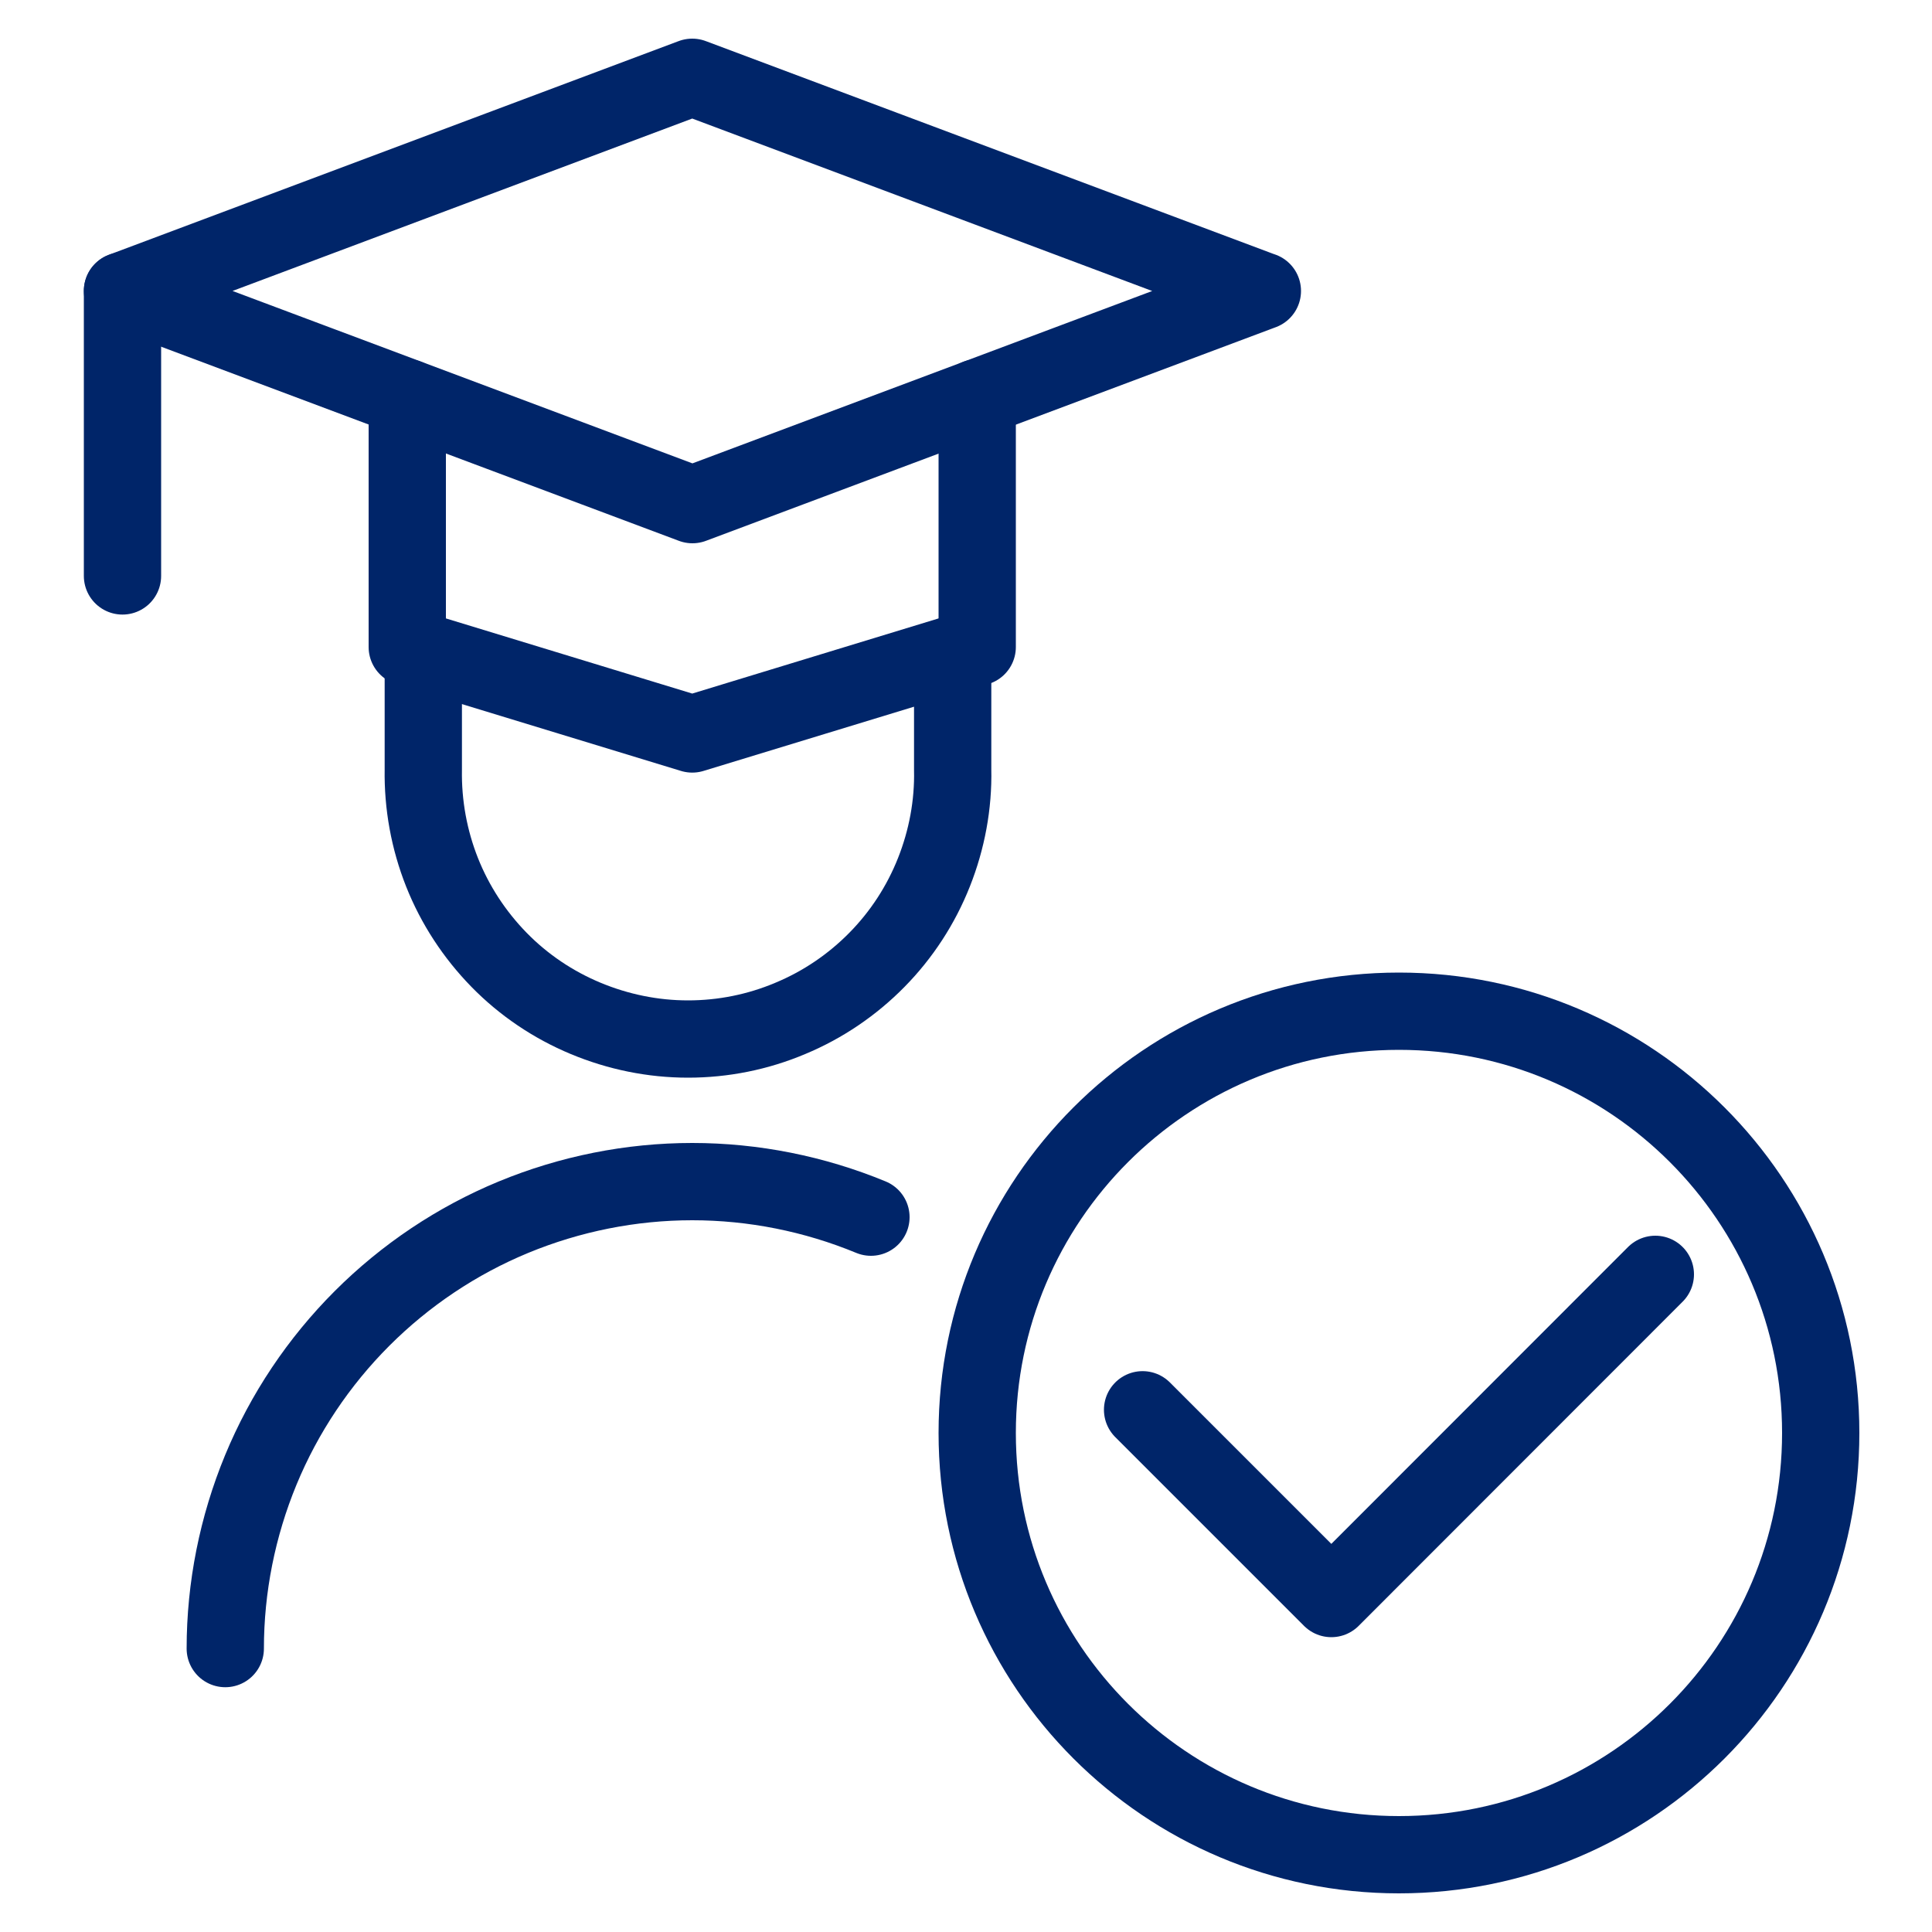
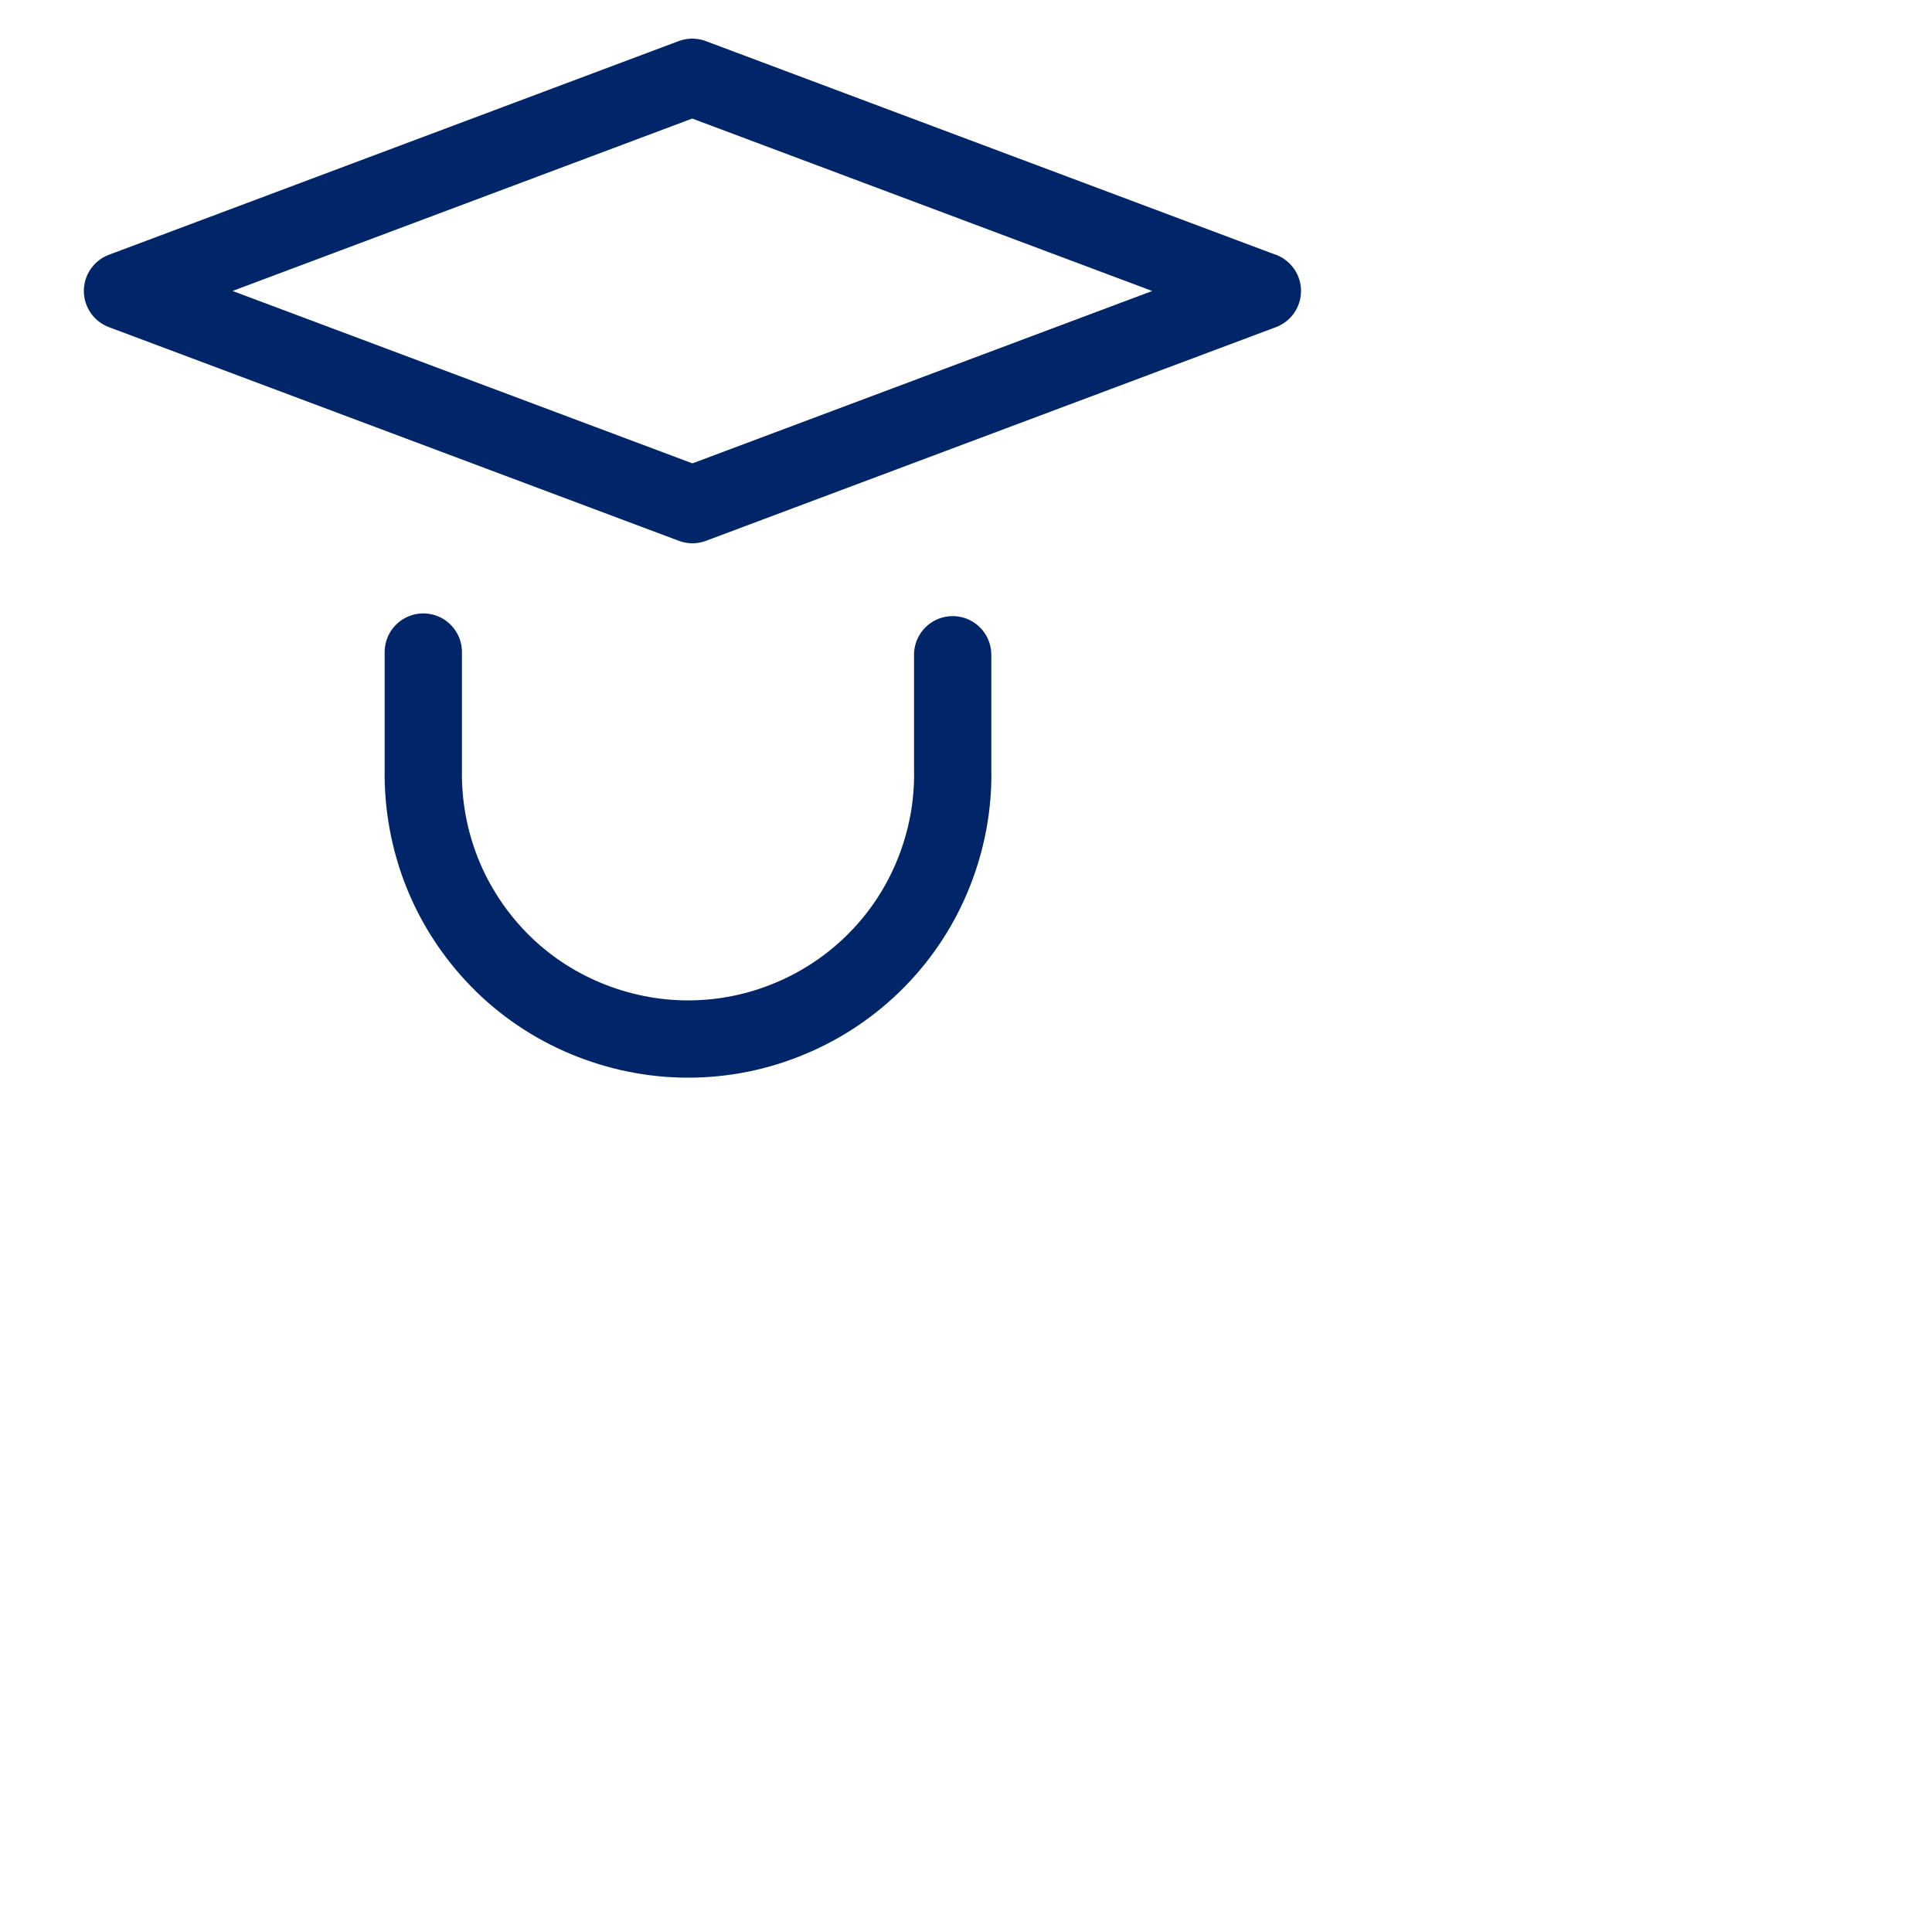
<svg xmlns="http://www.w3.org/2000/svg" width="100" height="100" viewBox="0 0 100 100" fill="none">
  <g id="Layer_1" clip-path="url(#clip0_243_586)">
    <g id="Clip path group">
      <mask id="mask0_243_586" style="mask-type:luminance" maskUnits="userSpaceOnUse" x="0" y="0" width="100" height="100">
        <g id="clippath">
          <path id="Vector" d="M100 0H0V100H100V0Z" fill="white" />
        </g>
      </mask>
      <g mask="url(#mask0_243_586)">
        <g id="Group">
-           <path id="Vector_2" d="M6.34 15.06V29.81" stroke="#002569" stroke-width="4" stroke-linecap="round" stroke-linejoin="round" />
-           <path id="Vector_3" d="M50.58 20.59V33.49L35.83 37.99L21.08 33.49V20.59" stroke="#002569" stroke-width="4" stroke-linecap="round" stroke-linejoin="round" />
          <path id="Vector_4" d="M65.33 15.06L35.83 4L6.34 15.06L35.84 26.12L65.34 15.06H65.33Z" stroke="#002569" stroke-width="4" stroke-linecap="round" stroke-linejoin="round" />
          <path id="Vector_5" d="M21.91 33.75V39.83C21.88 41.65 22.21 43.46 22.88 45.15C23.55 46.84 24.56 48.38 25.83 49.68C27.1 50.98 28.63 52.01 30.31 52.71C31.99 53.41 33.79 53.78 35.61 53.78C37.43 53.78 39.23 53.42 40.91 52.71C42.59 52.01 44.11 50.98 45.39 49.68C46.67 48.38 47.67 46.84 48.34 45.15C49.01 43.46 49.35 41.65 49.31 39.83V33.89" stroke="#002569" stroke-width="4" stroke-linecap="round" stroke-linejoin="round" />
-           <path id="Vector_6" d="M11.66 85.33C11.66 82.16 12.29 79.01 13.5 76.08C14.71 73.15 16.5 70.48 18.74 68.24C20.98 66 23.65 64.21 26.58 63C29.51 61.79 32.66 61.16 35.83 61.16C39 61.16 42.15 61.79 45.08 63" stroke="#002569" stroke-width="4" stroke-linecap="round" stroke-linejoin="round" />
-           <path id="Vector_7" d="M72.41 96C84.466 96 94.24 86.226 94.24 74.17C94.24 62.114 84.466 52.34 72.41 52.34C60.354 52.34 50.58 62.114 50.58 74.17C50.58 86.226 60.354 96 72.41 96Z" stroke="#002569" stroke-width="4" stroke-linecap="round" stroke-linejoin="round" />
-           <path id="Vector_8" d="M85.68 65.96L68.91 82.74L59.14 72.97" stroke="#002569" stroke-width="4" stroke-linecap="round" stroke-linejoin="round" />
        </g>
      </g>
    </g>
  </g>
  <defs>
    <clipPath id="clip0_243_586">
      <rect width="100" height="100" fill="white" />
    </clipPath>
  </defs>
</svg>